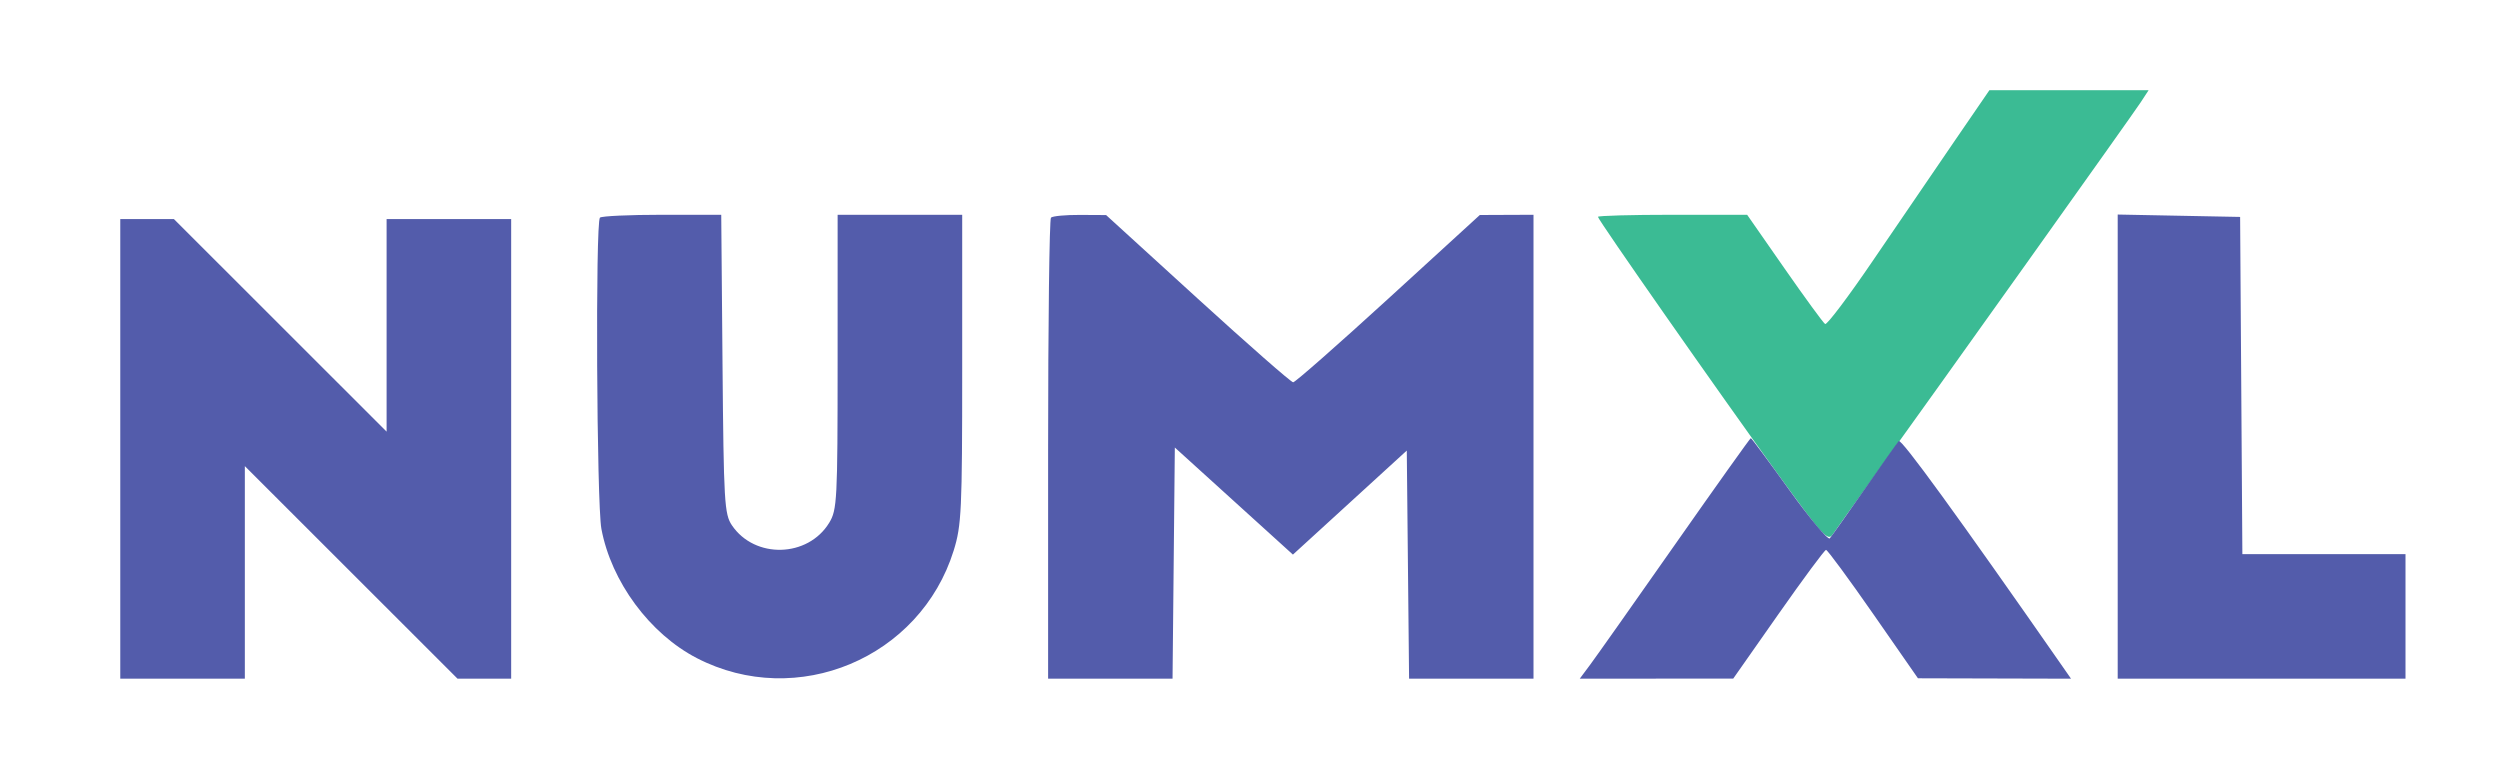
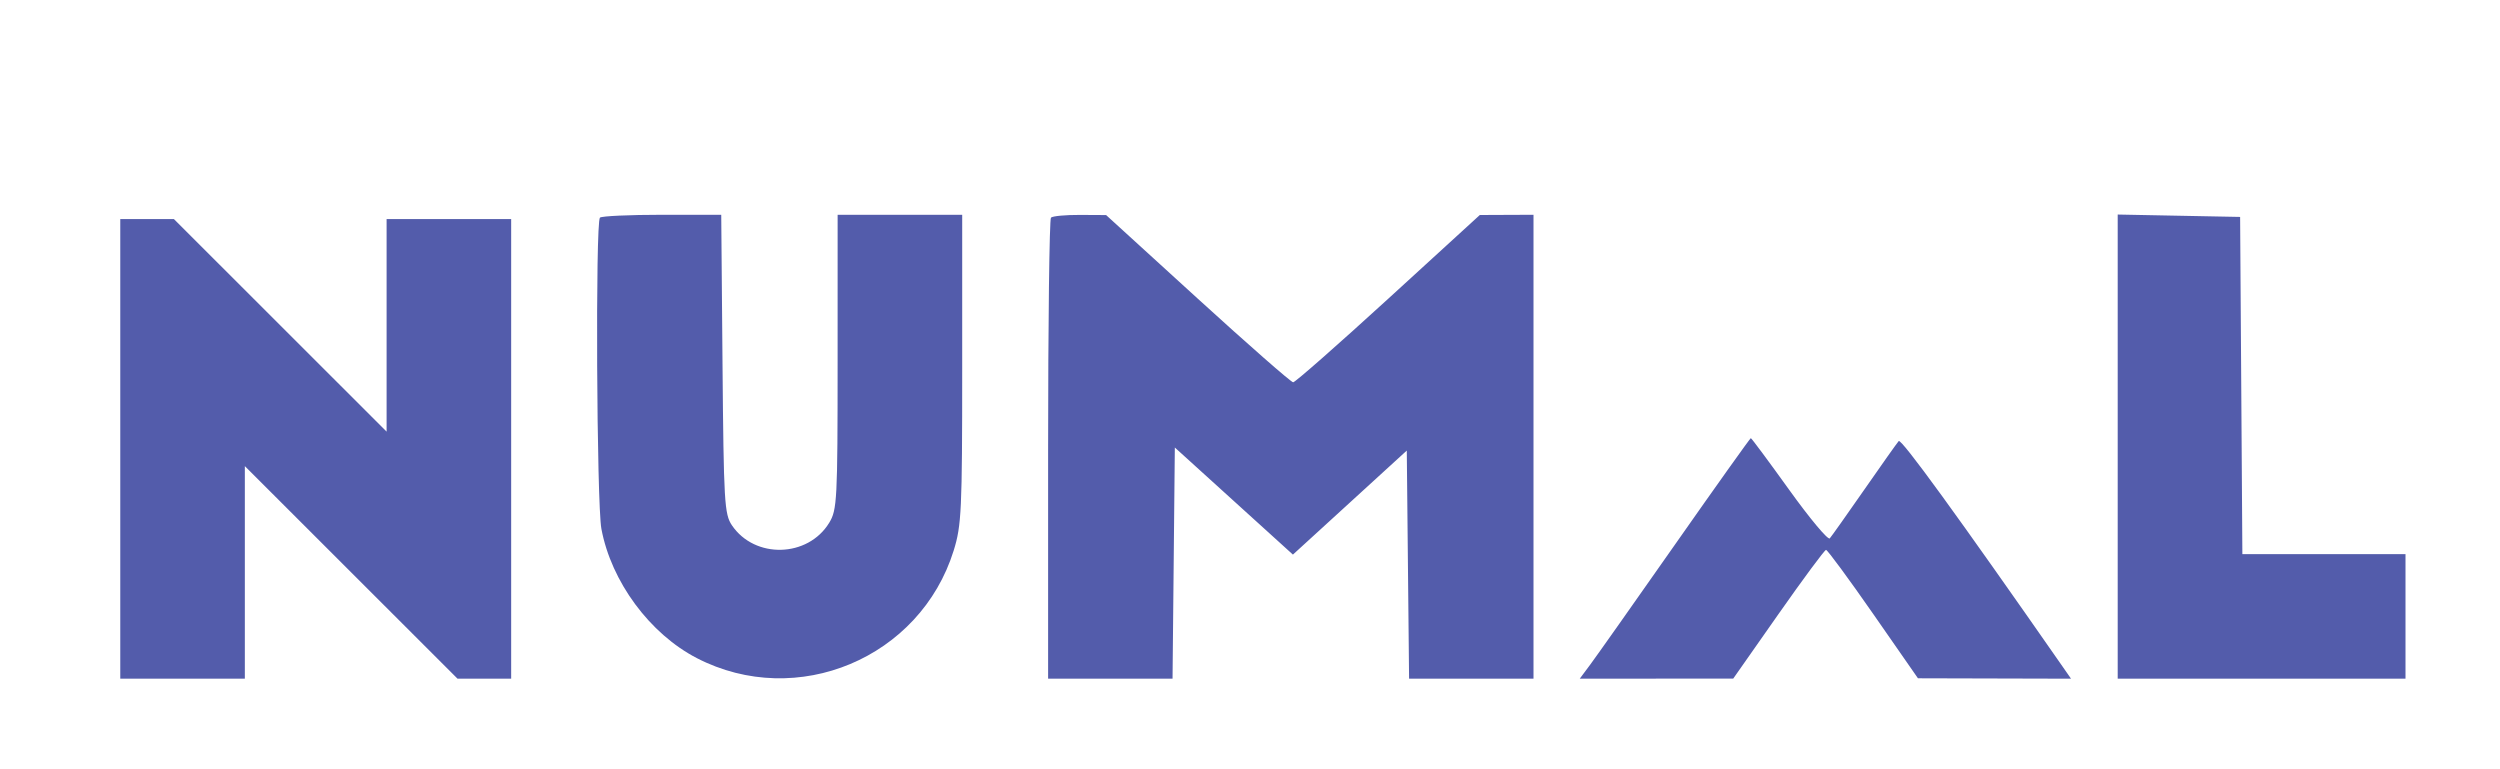
<svg xmlns="http://www.w3.org/2000/svg" width="582" height="179" viewBox="0 0 582 179" version="1.1">
-   <path d="M 454.734 33.250 C 450.114 39.987, 441.682 52.341, 435.996 60.703 C 430.310 69.065, 425.310 75.692, 424.886 75.430 C 424.462 75.168, 420.204 69.339, 415.424 62.477 L 406.734 50 389.367 50 C 379.815 50, 372 50.216, 372 50.479 C 372 51.150, 400.066 91.280, 413.900 110.389 C 424.340 124.811, 425.520 126.104, 426.674 124.389 C 427.373 123.350, 431.444 117.644, 435.722 111.708 C 450.597 91.069, 496.512 26.640, 498.348 23.829 L 500.196 21 481.665 21 L 463.135 21 454.734 33.250" stroke="none" fill="#3bbb94" fill-rule="evenodd" />
  <path d="M 139.667 50.667 C 138.595 51.739, 138.901 117.195, 140.005 123.114 C 142.301 135.417, 151.262 147.549, 162.238 153.217 C 185.522 165.242, 214.239 153.198, 222.025 128.145 C 223.837 122.314, 224 118.826, 224 85.895 L 224 50 209.500 50 L 195 50 194.996 84.250 C 194.993 116.456, 194.876 118.691, 193.040 121.701 C 188.087 129.825, 175.720 130.153, 170.398 122.301 C 168.639 119.706, 168.478 116.947, 168.202 84.750 L 167.904 50 154.118 50 C 146.537 50, 140.033 50.300, 139.667 50.667 M 244.667 50.667 C 244.300 51.033, 244 75.333, 244 104.667 L 244 158 258.484 158 L 272.968 158 273.234 131.091 L 273.500 104.182 287.246 116.646 L 300.991 129.110 314.246 117 L 327.500 104.890 327.766 131.445 L 328.033 158 342.516 158 L 357 158 357 104 L 357 50 350.750 50.026 L 344.500 50.053 323.199 69.526 C 311.484 80.237, 301.516 89, 301.048 89 C 300.580 89, 290.590 80.240, 278.848 69.534 L 257.500 50.067 251.417 50.034 C 248.071 50.015, 245.033 50.300, 244.667 50.667 M 493 103.973 L 493 158 526.500 158 L 560 158 560 143.500 L 560 129 541.012 129 L 522.023 129 521.762 89.750 L 521.500 50.500 507.250 50.223 L 493 49.945 493 103.973 M 28 104.500 L 28 158 42.500 158 L 57 158 57 133.258 L 57 108.515 81.757 133.258 L 106.515 158 112.757 158 L 119 158 119 104.500 L 119 51 104.500 51 L 90 51 90 75.742 L 90 100.485 65.243 75.742 L 40.485 51 34.243 51 L 28 51 28 104.500 M 389.957 126.750 C 380.417 140.363, 371.520 152.963, 370.187 154.750 L 367.763 158 385.631 157.986 L 403.500 157.971 414 143 C 419.775 134.766, 424.770 128.022, 425.100 128.014 C 425.430 128.006, 430.380 134.729, 436.100 142.953 L 446.500 157.906 464.318 157.953 L 482.136 158 480.221 155.250 C 455.703 120.052, 442.600 102.020, 442.020 102.679 C 441.622 103.130, 438.013 108.225, 434 114 C 429.987 119.775, 426.373 124.874, 425.970 125.332 C 425.567 125.789, 421.332 120.727, 416.559 114.082 C 411.786 107.437, 407.751 102, 407.592 102 C 407.434 102, 399.498 113.137, 389.957 126.750" stroke="none" fill="#535cab" fill-rule="evenodd" />
</svg>